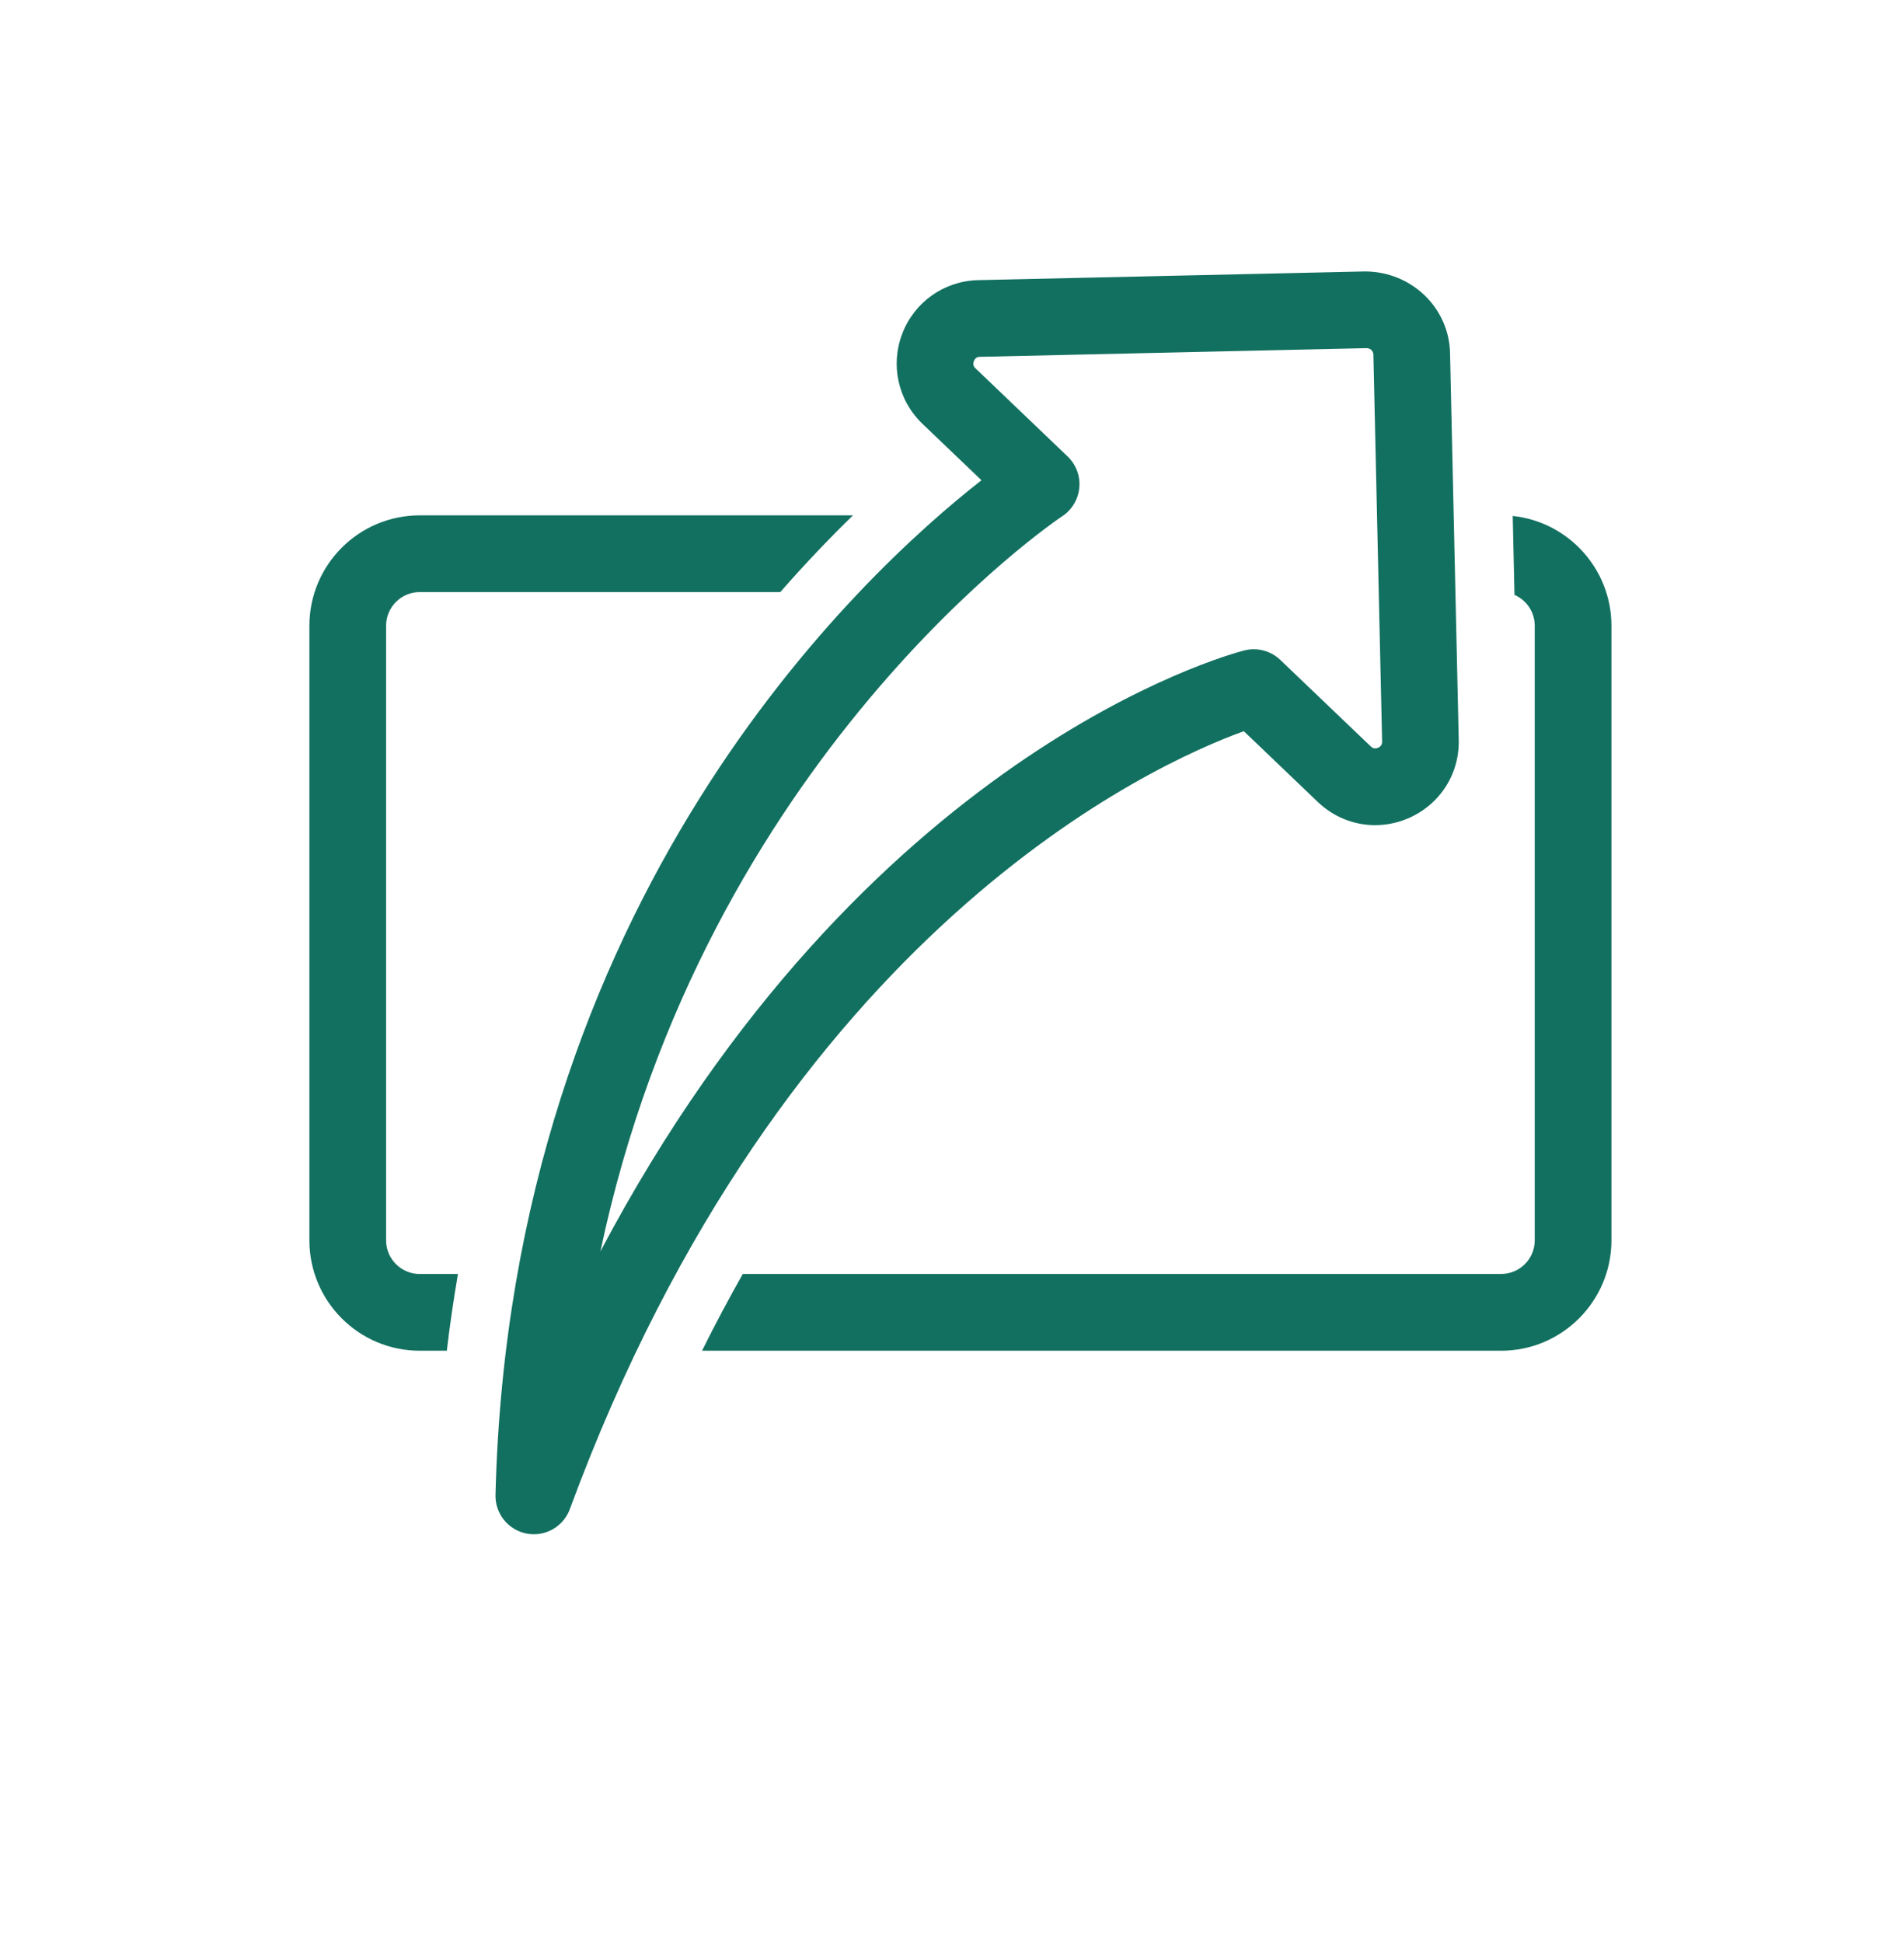
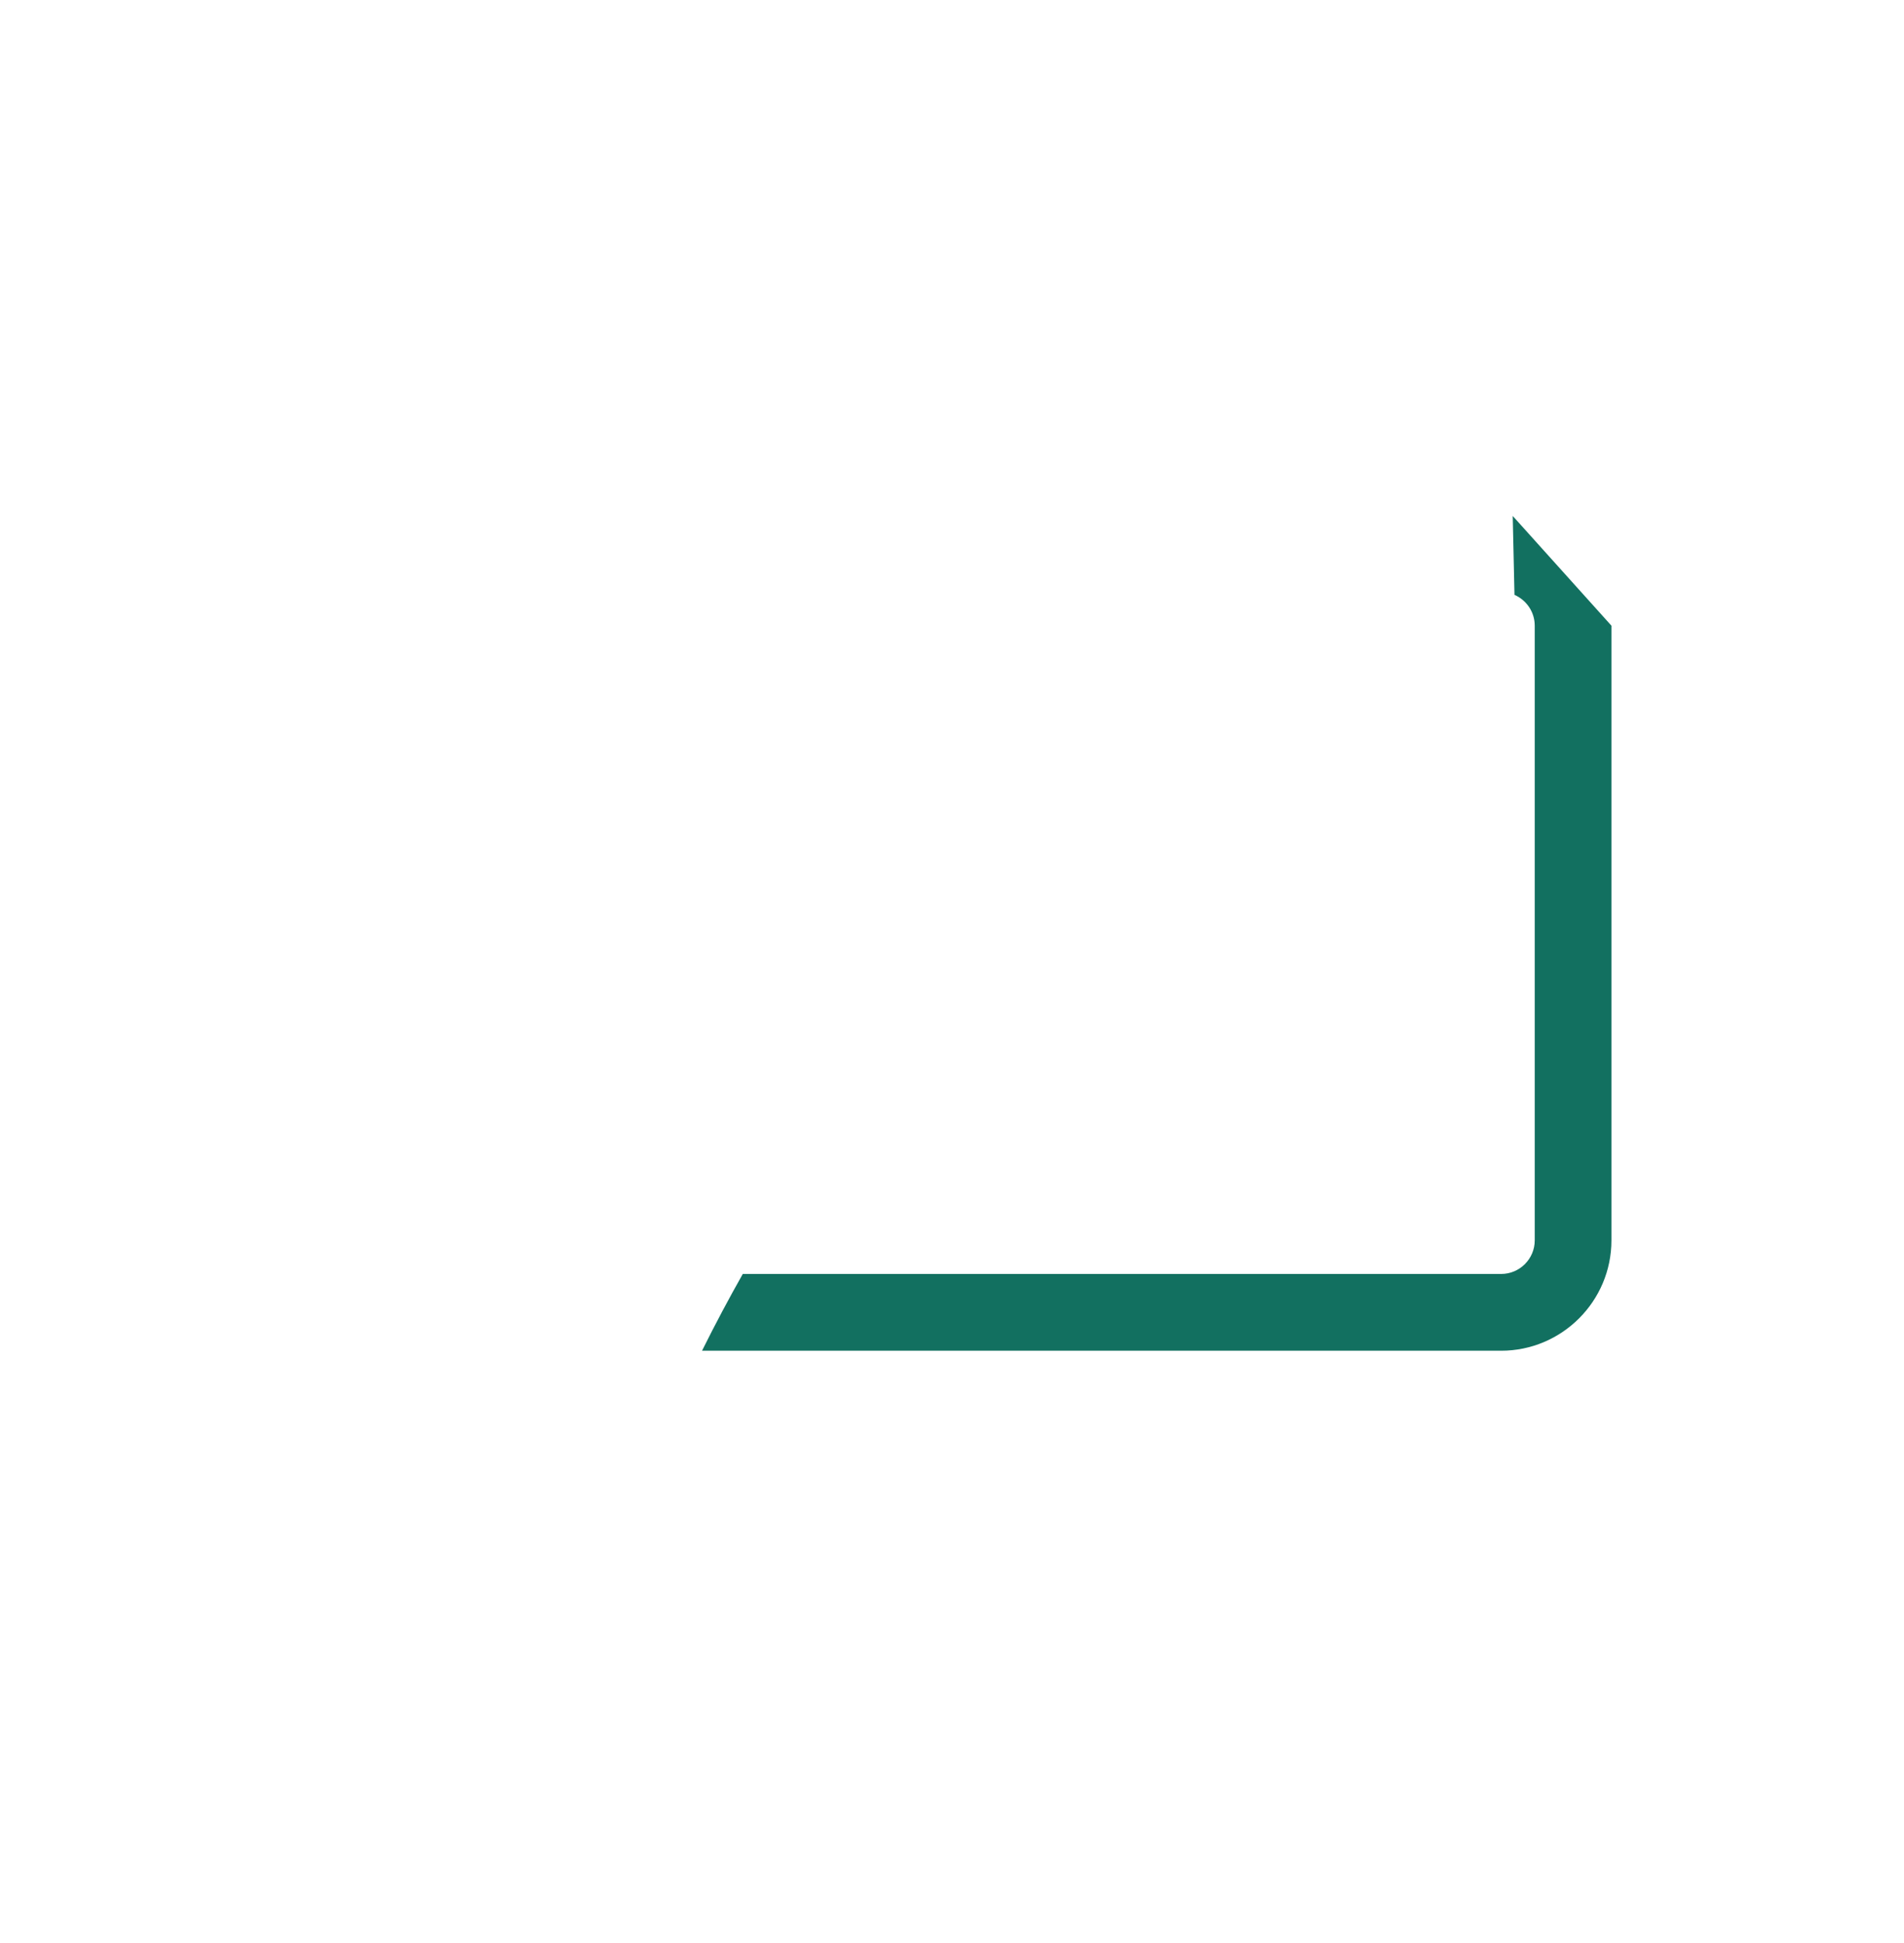
<svg xmlns="http://www.w3.org/2000/svg" width="50" height="51" viewBox="0 0 50 51" fill="none">
-   <path d="M10.139 32.557V16.424C10.139 15.937 10.535 15.541 11.022 15.541H20.491C21.157 14.78 21.8 14.11 22.399 13.527H11.022C9.424 13.527 8.125 14.826 8.125 16.424V32.557C8.125 34.155 9.424 35.454 11.022 35.454H11.734C11.814 34.767 11.914 34.097 12.026 33.44H11.022C10.535 33.44 10.139 33.044 10.139 32.557Z" fill="#127060" />
-   <path d="M39.725 13.543L39.771 15.614C40.084 15.751 40.303 16.061 40.303 16.423V32.557C40.303 33.044 39.907 33.439 39.421 33.439H19.506C19.143 34.08 18.785 34.751 18.436 35.454H39.42C41.017 35.454 42.317 34.154 42.317 32.557V16.423C42.317 14.929 41.179 13.696 39.725 13.543Z" fill="#127060" />
-   <path d="M32.664 19.193L34.605 21.049C35.016 21.442 35.551 21.659 36.11 21.659C36.702 21.659 37.278 21.416 37.691 20.993C38.102 20.573 38.321 20.014 38.307 19.418L38.079 9.265C38.053 8.085 37.071 7.125 35.842 7.125H35.841L25.689 7.353C24.8 7.373 24.018 7.921 23.697 8.75C23.375 9.578 23.582 10.511 24.225 11.125L25.774 12.606C22.635 15.058 13.396 23.584 13.012 39.239C13 39.731 13.346 40.16 13.83 40.253C13.893 40.265 13.957 40.271 14.02 40.271C14.434 40.271 14.816 40.014 14.964 39.612C20.584 24.375 30.331 20.035 32.663 19.193L32.664 19.193ZM15.768 32.844C18.508 19.858 27.783 13.623 27.89 13.553C28.148 13.385 28.314 13.109 28.343 12.802C28.372 12.496 28.258 12.194 28.036 11.981L25.617 9.668C25.594 9.646 25.532 9.588 25.575 9.478C25.617 9.369 25.702 9.367 25.735 9.366L35.891 9.138C35.986 9.138 36.064 9.215 36.066 9.31L36.295 19.462C36.296 19.517 36.283 19.553 36.252 19.584C36.217 19.621 36.161 19.644 36.111 19.644C36.069 19.644 36.035 19.629 35.998 19.593L33.621 17.321C33.37 17.081 33.012 16.987 32.676 17.073C32.219 17.19 22.675 19.781 15.769 32.844L15.768 32.844Z" fill="#127060" />
+   <path d="M39.725 13.543L39.771 15.614C40.084 15.751 40.303 16.061 40.303 16.423V32.557C40.303 33.044 39.907 33.439 39.421 33.439H19.506C19.143 34.08 18.785 34.751 18.436 35.454H39.42C41.017 35.454 42.317 34.154 42.317 32.557V16.423Z" fill="#127060" />
</svg>